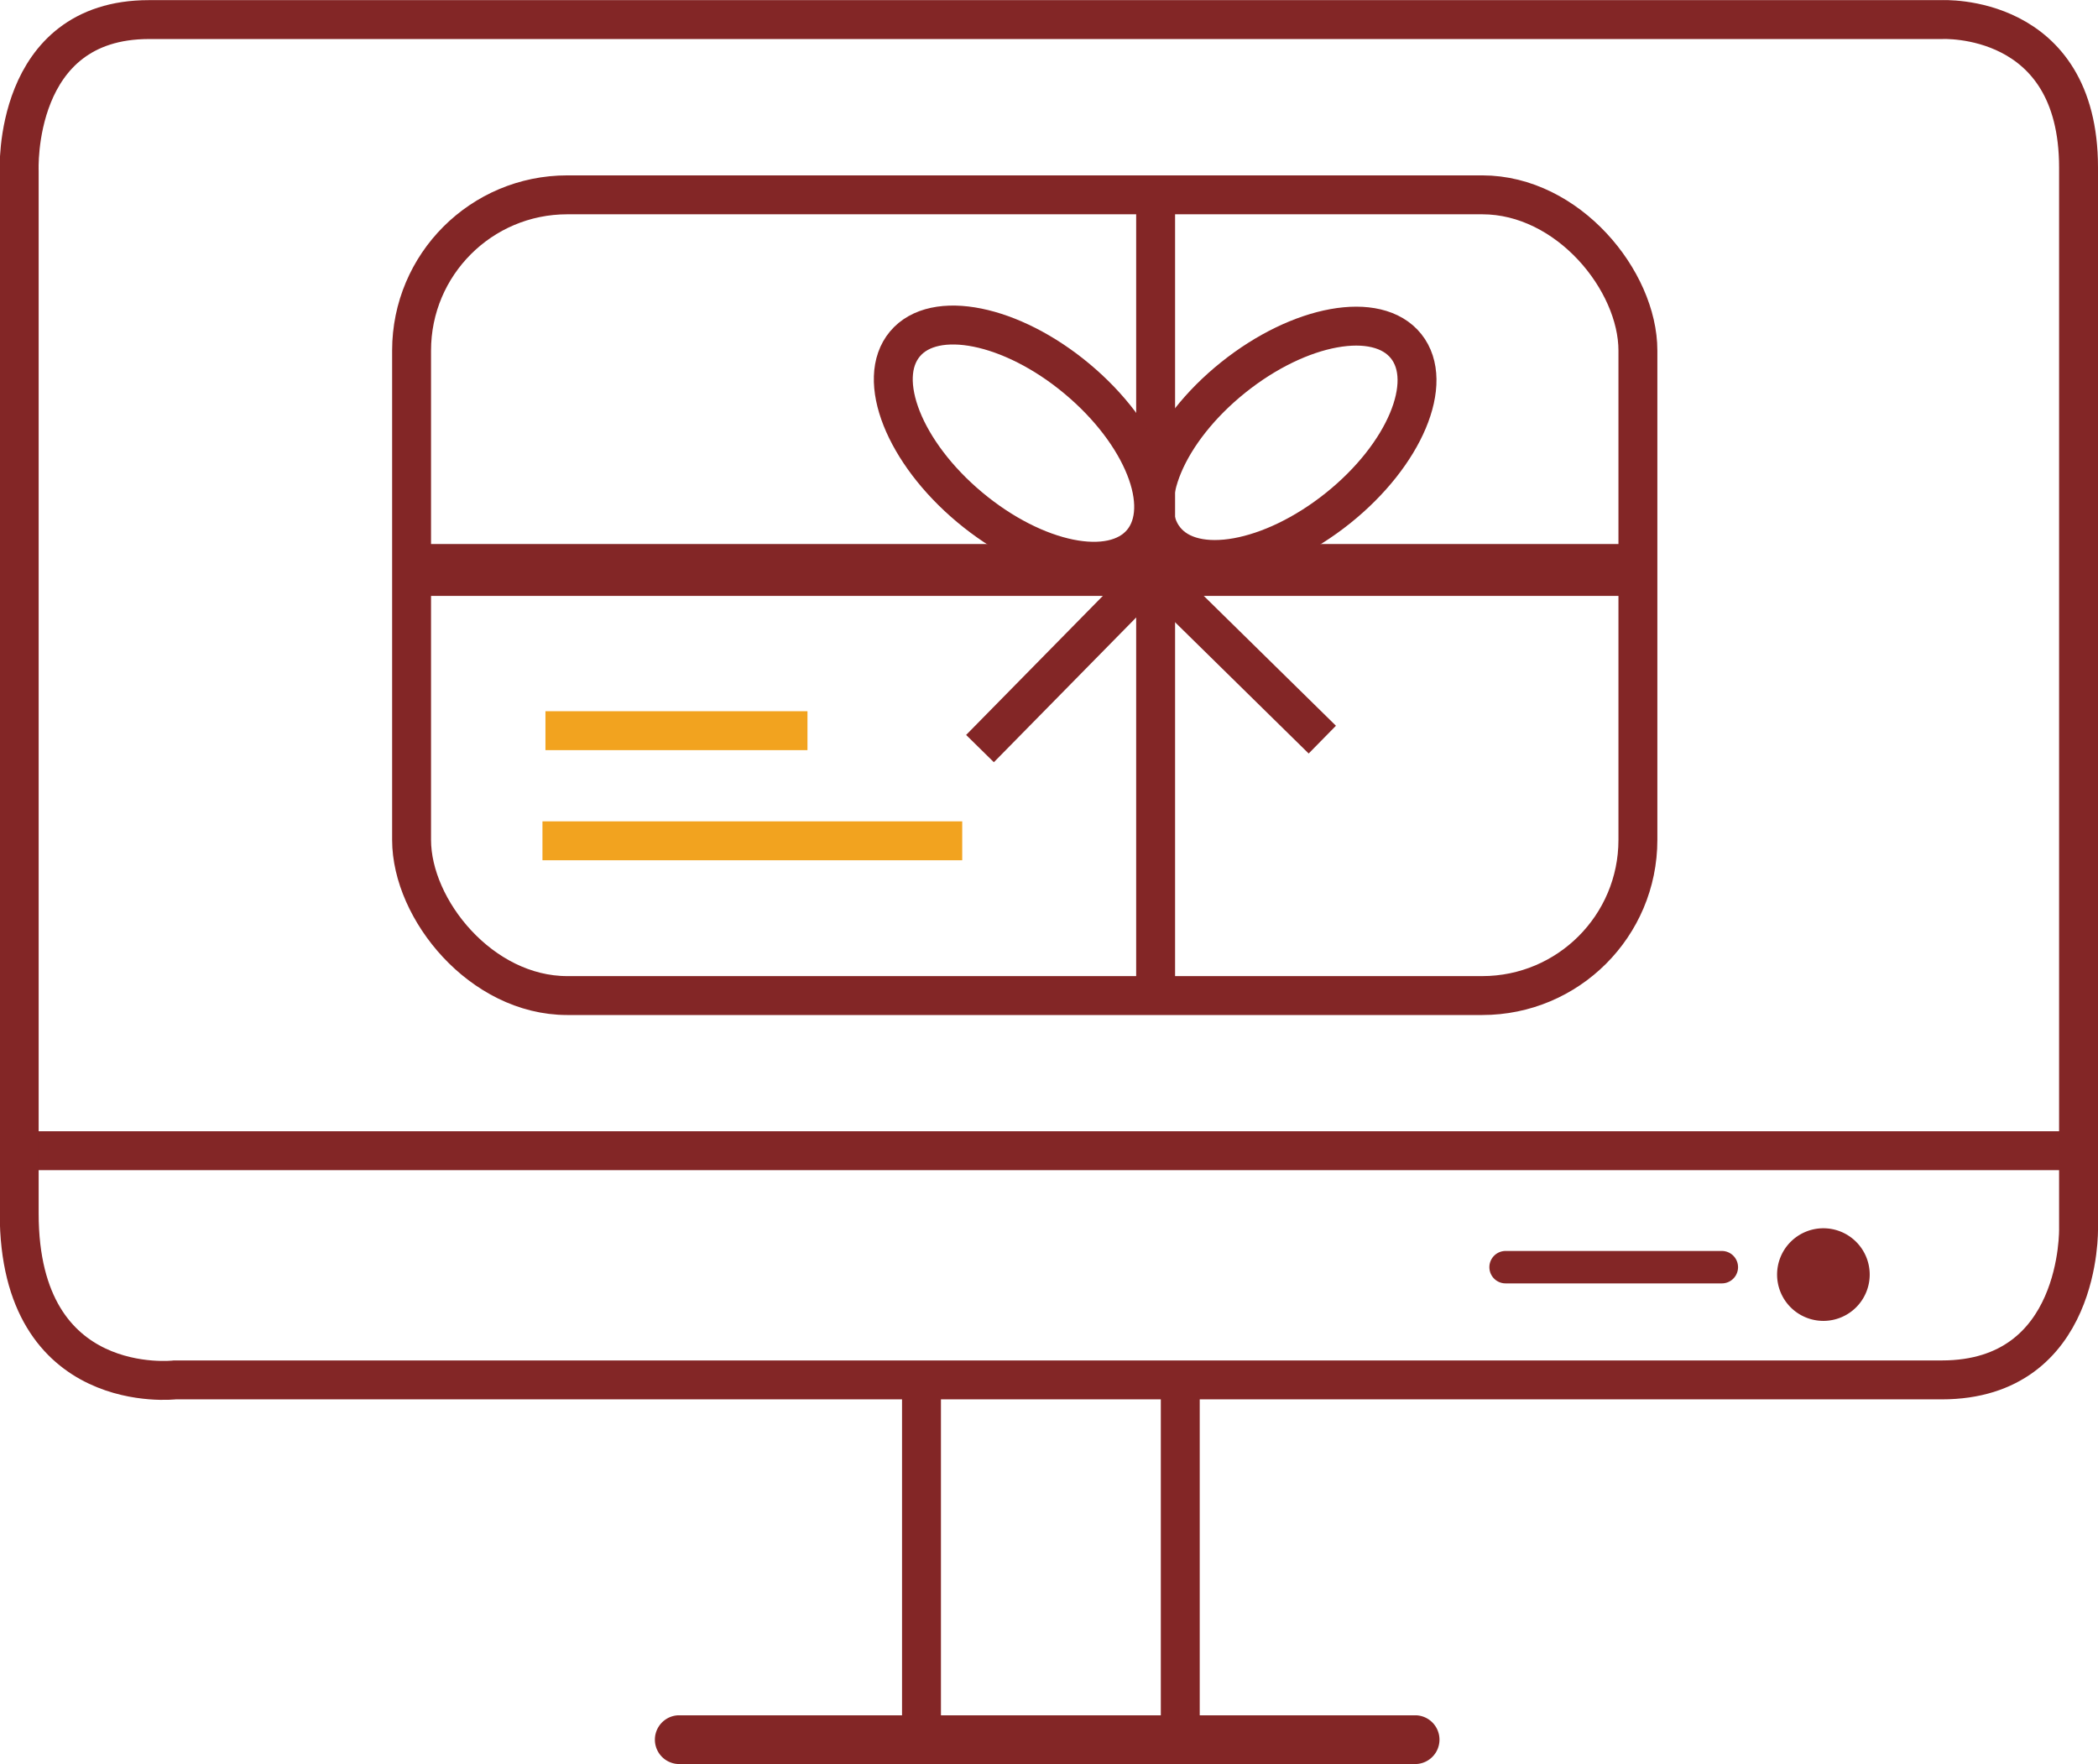
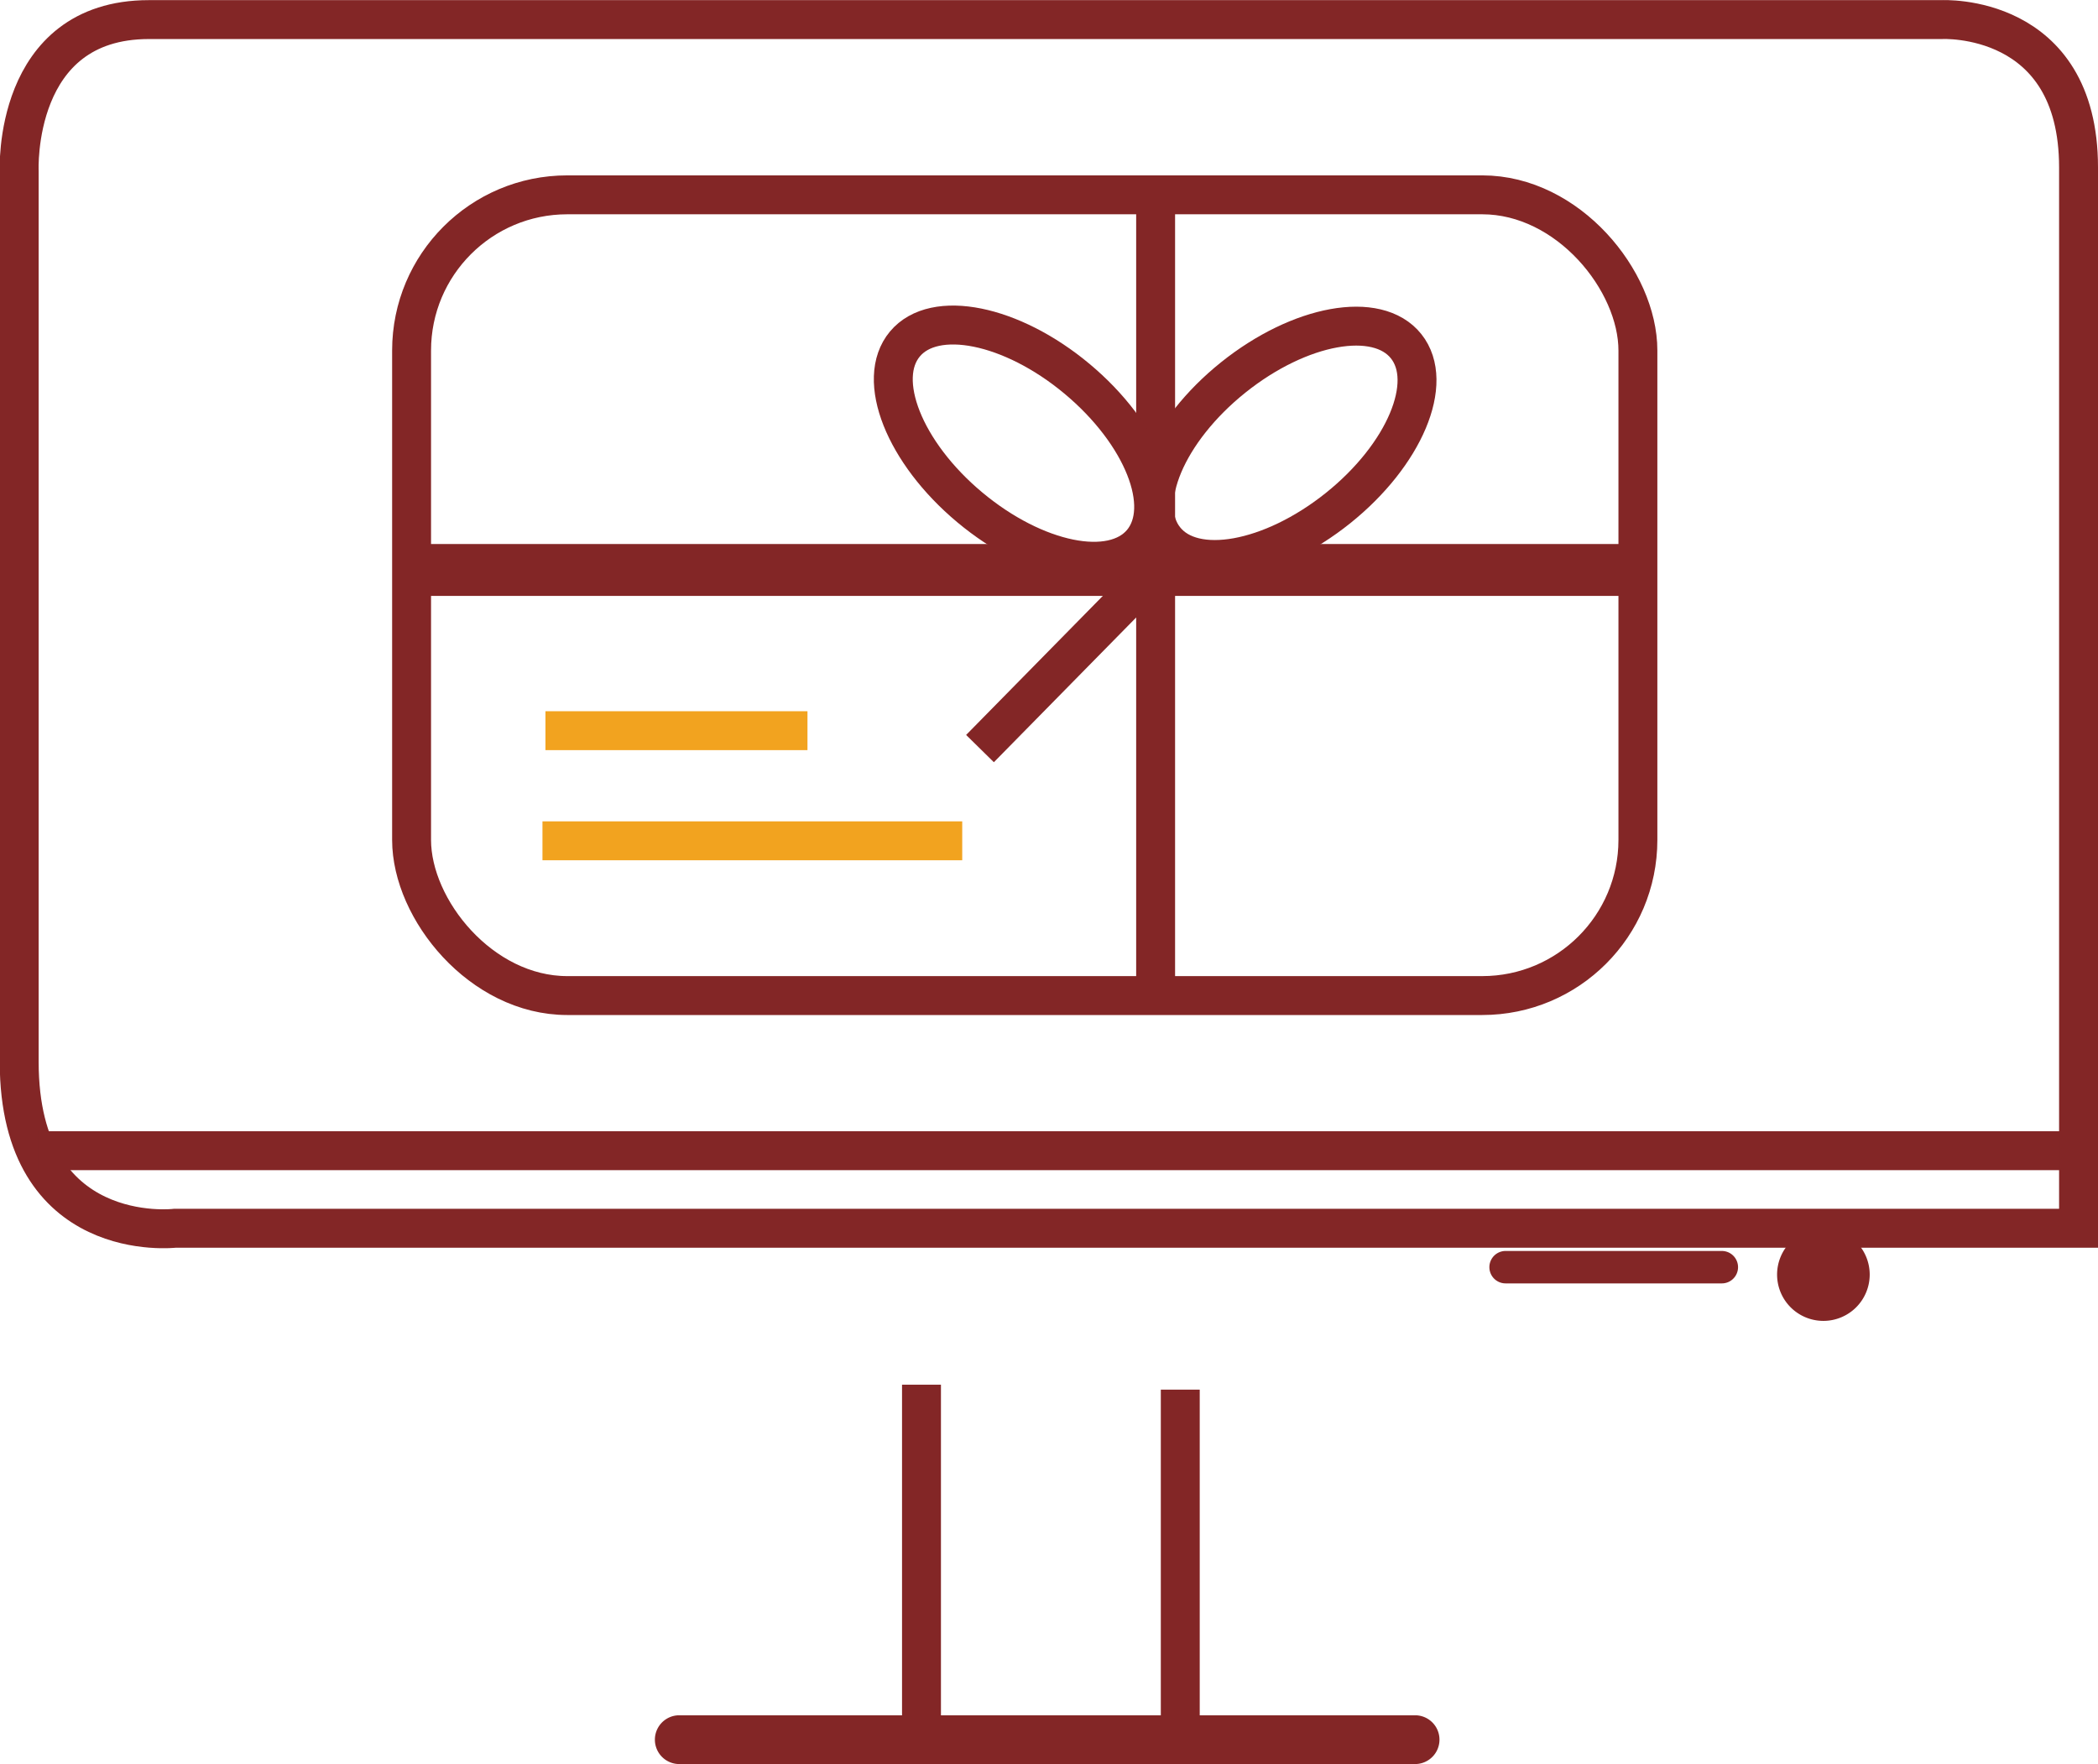
<svg xmlns="http://www.w3.org/2000/svg" viewBox="0 0 161.74 135.99">
  <defs>
    <style>.cls-1,.cls-2,.cls-3{fill:none;stroke-miterlimit:10;}.cls-1,.cls-2{stroke:#832626;}.cls-1,.cls-3{stroke-width:3px;}.cls-2{stroke-width:4px;}.cls-3{stroke:#f2a31f;}.cls-4{fill:#832626;}</style>
  </defs>
  <title>redeem_rewards_points</title>
  <g id="Layer_307" data-name="Layer 307">
    <rect class="cls-1" x="31.73" y="15.02" width="94.54" height="61.73" rx="12" />
    <line class="cls-2" x1="32.19" y1="43.94" x2="125.35" y2="43.94" />
    <line class="cls-1" x1="89.09" y1="76.75" x2="89.09" y2="14.79" />
    <line class="cls-3" x1="42.05" y1="56.33" x2="62.25" y2="56.33" />
    <line class="cls-3" x1="41.82" y1="64.82" x2="74.18" y2="64.82" />
    <path class="cls-1" d="M107.17,74c-2.29,2.73-8.23,1.52-13.28-2.7s-7.28-9.86-5-12.59,8.23-1.53,13.28,2.69S109.46,71.24,107.17,74Z" transform="translate(-19.13 -32.19)" />
    <path class="cls-1" d="M108.94,73.78c2.22,2.78,8.19,1.7,13.33-2.41s7.49-9.7,5.26-12.49-8.2-1.7-13.33,2.41S106.71,71,108.94,73.78Z" transform="translate(-19.13 -32.19)" />
    <line class="cls-1" x1="75.55" y1="57.71" x2="88.41" y2="44.63" />
-     <line class="cls-1" x1="101.94" y1="57.02" x2="89.32" y2="44.62" />
-     <path class="cls-1" d="M30.61,33.7H168.82s10.55-.57,10.55,11.4v81.78s.28,11.69-10.55,11.69H32.61s-12,1.42-12-12.83V45.38S20.07,33.7,30.61,33.7Z" transform="translate(-19.13 -32.19)" />
+     <path class="cls-1" d="M30.61,33.7H168.82s10.55-.57,10.55,11.4v81.78H32.61s-12,1.42-12-12.83V45.38S20.07,33.7,30.61,33.7Z" transform="translate(-19.13 -32.19)" />
    <line class="cls-1" x1="2.93" y1="88.71" x2="158.81" y2="88.71" />
    <path class="cls-4" d="M163.27,130.45a3.57,3.57,0,1,1-3.57-3.57A3.57,3.57,0,0,1,163.27,130.45Z" transform="translate(-19.13 -32.19)" />
    <path class="cls-4" d="M135.2,131.13h16.67a1.25,1.25,0,0,0,0-2.5H135.2a1.25,1.25,0,0,0,0,2.5Z" transform="translate(-19.13 -32.19)" />
    <line class="cls-1" x1="71.04" y1="106.75" x2="71.04" y2="133.92" />
    <line class="cls-1" x1="90.99" y1="107.13" x2="90.99" y2="132.97" />
    <path class="cls-4" d="M71.36,168.18h57a1.88,1.88,0,0,0,0-3.75h-57a1.88,1.88,0,0,0,0,3.75Z" transform="translate(-19.13 -32.19)" />
  </g>
</svg>